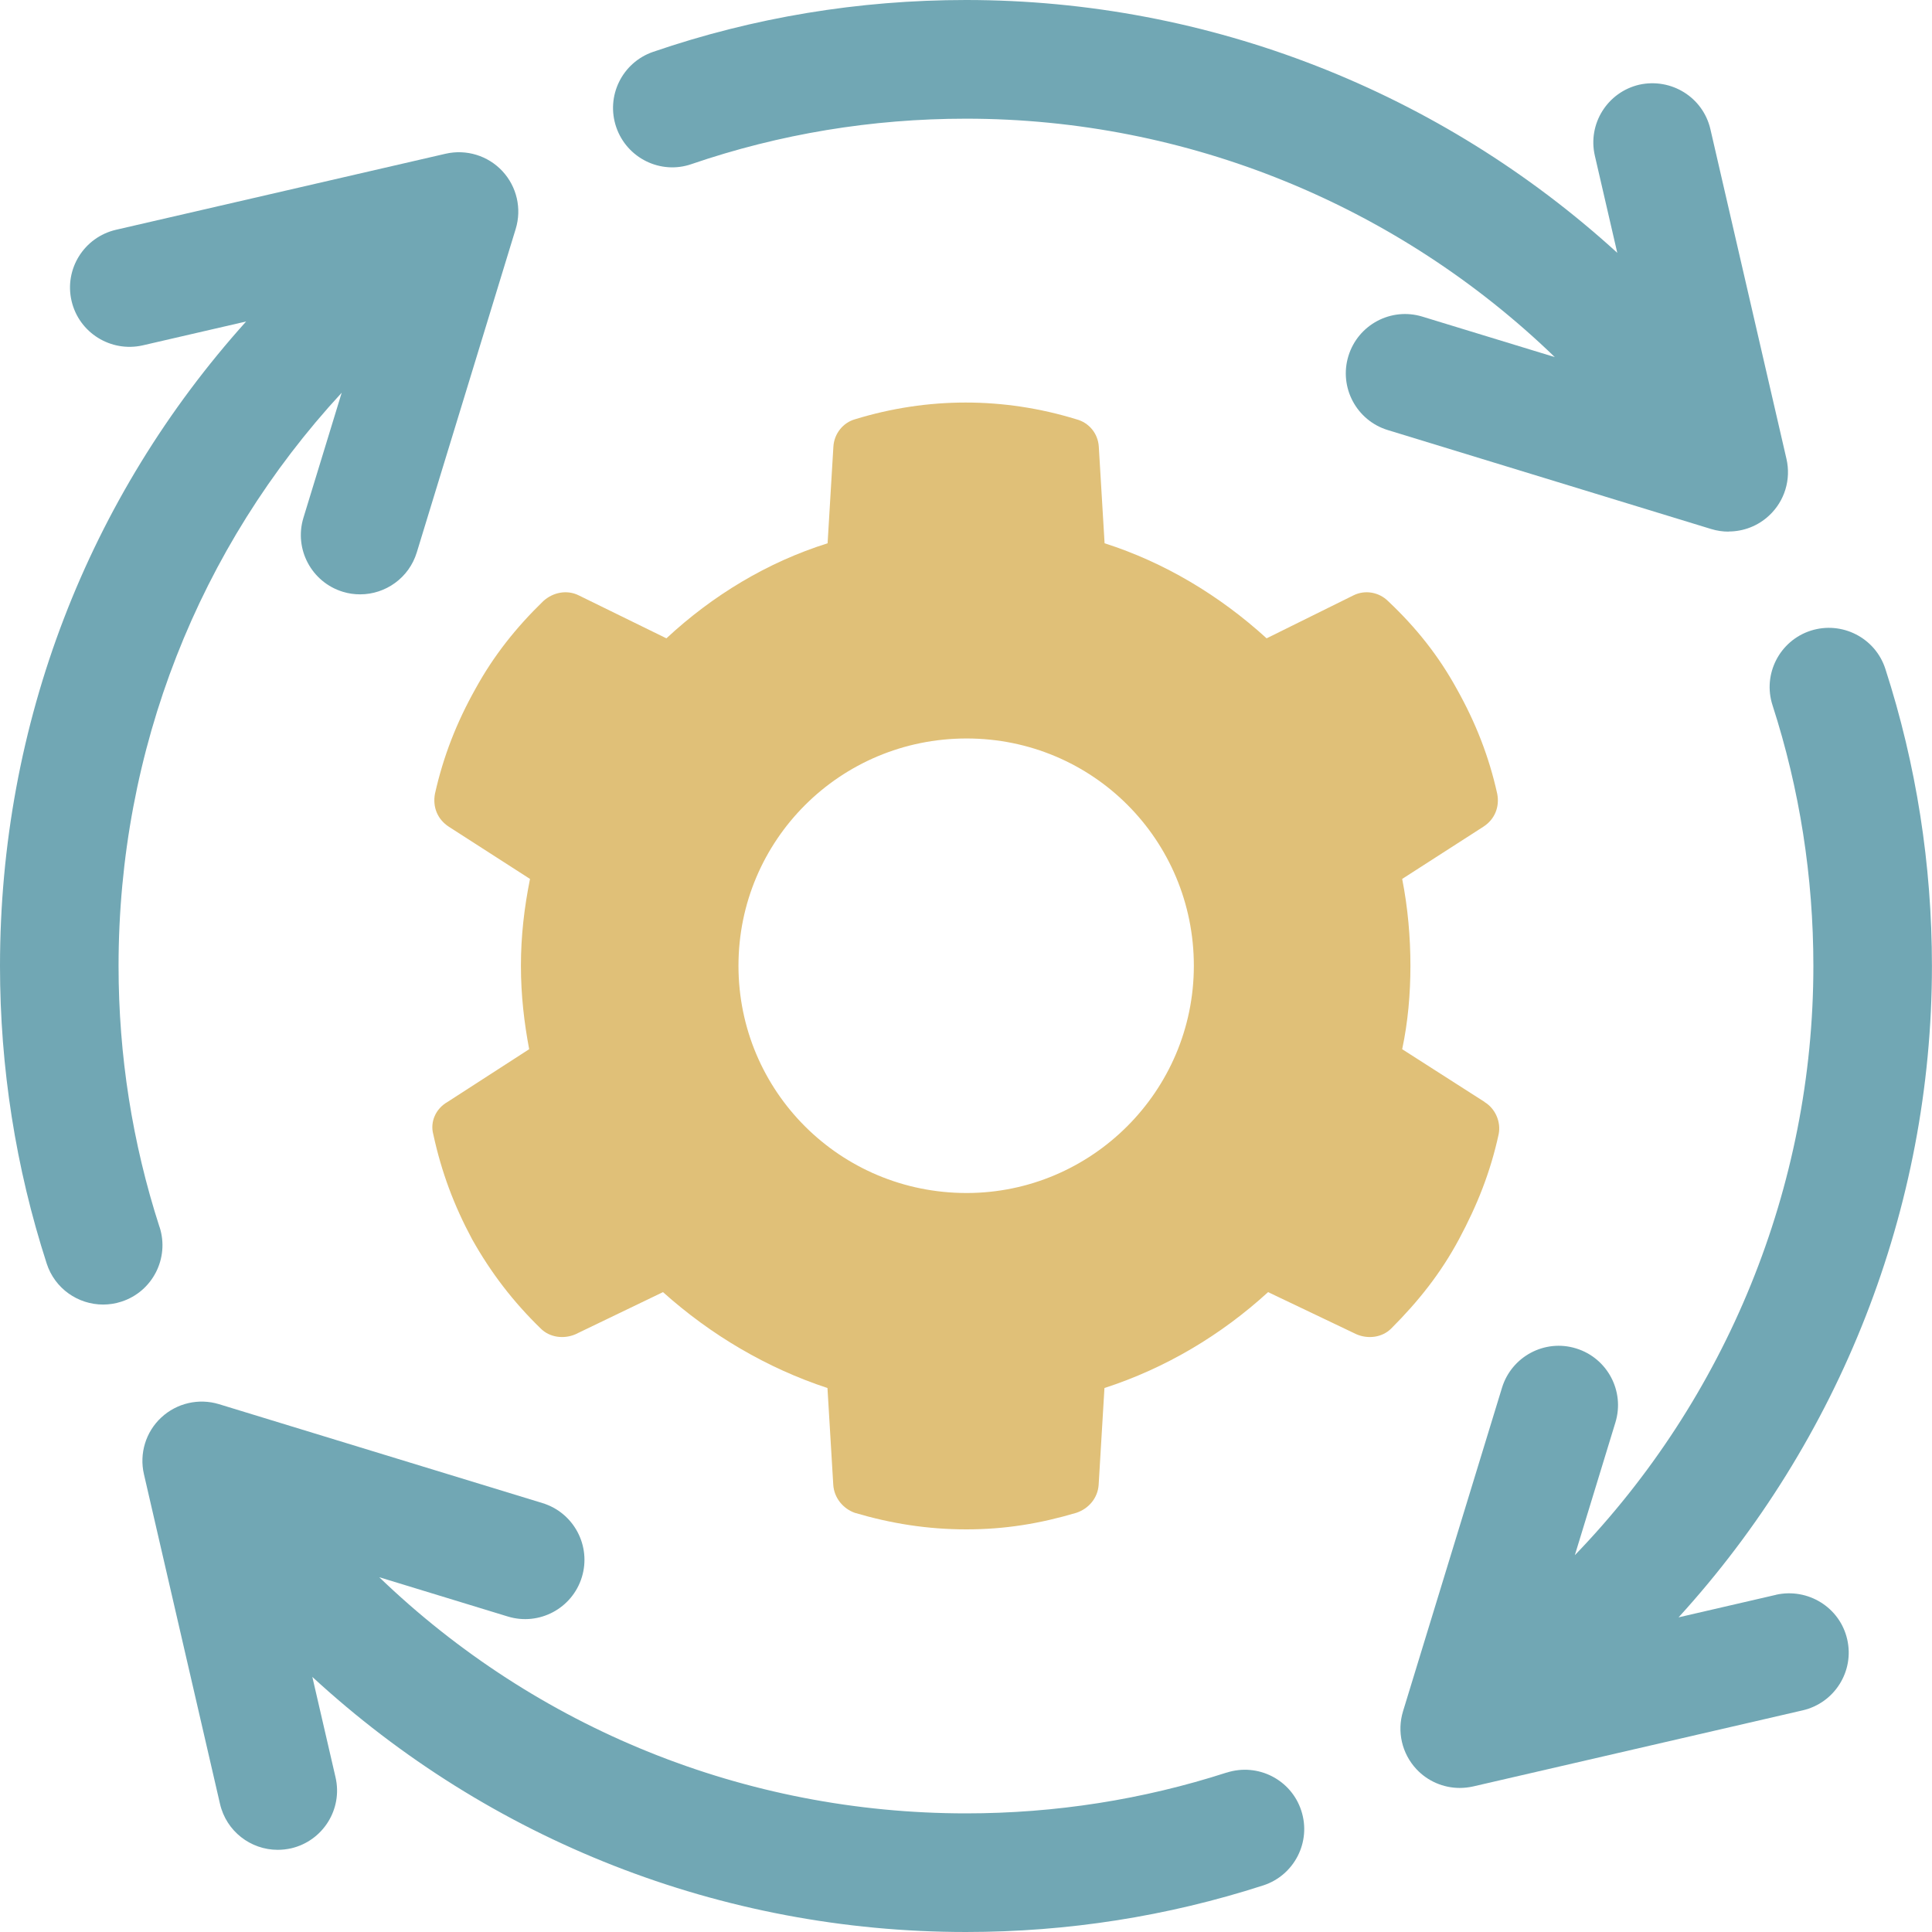
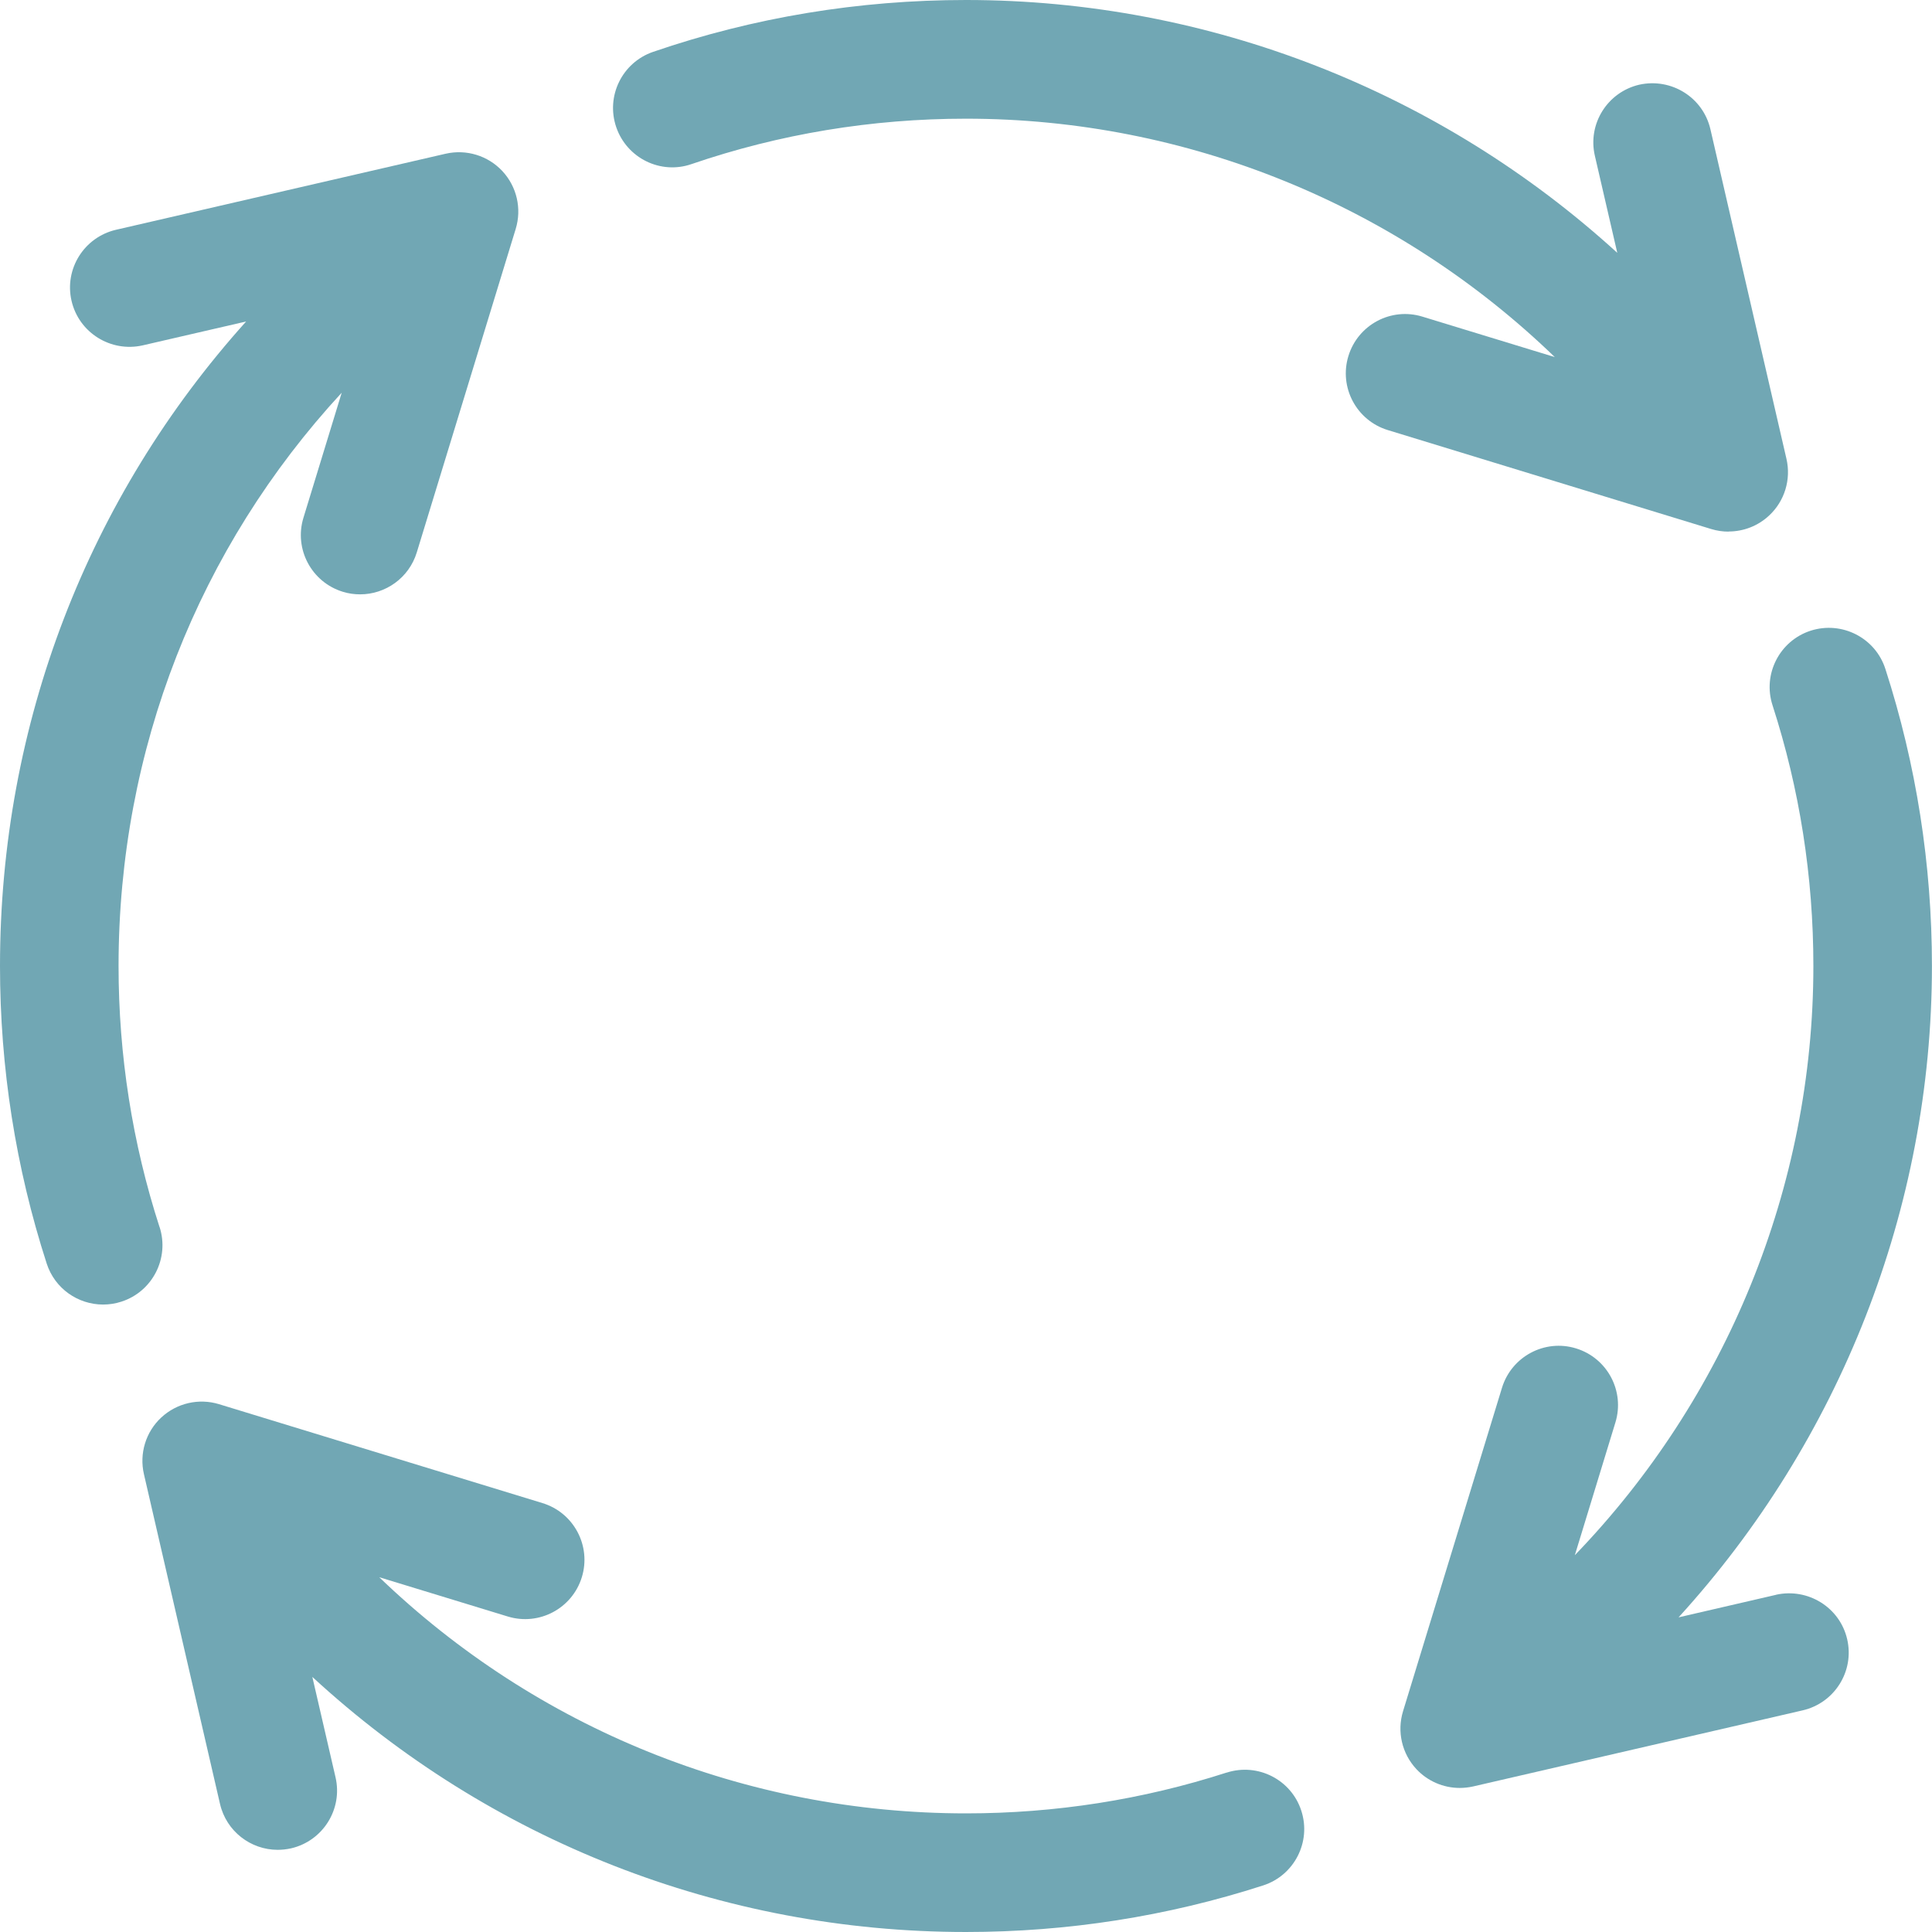
<svg xmlns="http://www.w3.org/2000/svg" id="uuid-43596e6d-b13b-4dfb-8ba3-db11abb1f7e2" width="300" height="300" viewBox="0 0 300 300">
  <defs>
    <style>.uuid-91d2a33e-b2c0-418d-970a-0168db33d221{fill:#e0c078;}.uuid-dd4e770d-05c8-45ba-b914-a7e6ceef120b{fill:#71a7b4;}</style>
  </defs>
-   <path class="uuid-91d2a33e-b2c0-418d-970a-0168db33d221" d="M230.56,171.13l-12.83-8.21c.9-4.23,1.28-8.6,1.28-12.96s-.39-8.99-1.28-13.48l12.58-8.09c1.8-1.15,2.57-3.08,2.18-5.13-1.28-5.78-3.34-11.04-6.29-16.3-2.82-5.13-6.29-9.5-10.65-13.61-1.41-1.41-3.59-1.8-5.39-.9l-13.48,6.67c-7.32-6.67-15.91-11.81-25.16-14.76l-.9-15.02c-.13-2.05-1.54-3.72-3.47-4.23-11.29-3.47-23.1-3.47-34.4,0-1.8.51-3.21,2.18-3.34,4.23l-.9,15.02c-9.37,2.95-17.84,8.08-25.03,14.76l-13.61-6.67c-1.8-.9-3.98-.51-5.52.9-4.23,4.11-7.7,8.47-10.52,13.61-2.95,5.26-5,10.52-6.29,16.3-.38,2.05.39,3.98,2.18,5.13l12.58,8.09c-.9,4.49-1.41,8.86-1.41,13.48s.51,8.86,1.28,12.96l-12.71,8.21c-1.8,1.03-2.7,3.08-2.18,5,1.28,5.9,3.21,11.04,6.03,16.3,2.95,5.26,6.42,9.75,10.65,13.86,1.41,1.41,3.59,1.67,5.39.9l13.6-6.55c7.44,6.67,16.17,11.81,25.54,14.89l.9,15.02c.13,2.06,1.54,3.72,3.34,4.36,5.65,1.67,11.29,2.57,17.33,2.57s11.42-.9,17.07-2.57c1.93-.64,3.34-2.31,3.47-4.36l.9-15.02c9.5-3.08,18.1-8.21,25.41-14.89l13.73,6.55c1.8.77,3.98.51,5.39-.9,4.24-4.24,7.7-8.6,10.52-13.86,2.82-5.26,4.88-10.4,6.16-16.3.39-1.92-.51-3.98-2.18-5ZM150.09,185.25c-19.64,0-35.42-15.79-35.42-35.29s15.79-35.29,35.42-35.29,35.29,15.79,35.29,35.29-15.91,35.29-35.29,35.29Z" />
  <path class="uuid-dd4e770d-05c8-45ba-b914-a7e6ceef120b" d="M275.79,247.64l-15.14,3.5c24.98-27.4,39.34-63.45,39.34-101.14,0-15.76-2.43-31.28-7.23-46.13-1.56-4.85-6.77-7.48-11.59-5.94-4.84,1.56-7.5,6.76-5.93,11.59,4.21,13.02,6.34,26.64,6.34,40.47,0,34.33-13.54,67.15-37.04,91.5l6.3-20.61c1.49-4.86-1.25-10.01-6.11-11.5-4.85-1.5-10.01,1.25-11.5,6.11l-15.37,50.24c-.96,3.15-.17,6.56,2.07,8.97,1.76,1.89,4.21,2.93,6.74,2.93.69,0,1.38-.08,2.07-.23l51.19-11.82c4.95-1.15,8.05-6.09,6.9-11.04-1.14-4.96-6.1-8-11.04-6.91Z" />
  <path class="uuid-dd4e770d-05c8-45ba-b914-a7e6ceef120b" d="M268.43,82.53c2.3,0,4.55-.86,6.28-2.48,2.41-2.24,3.43-5.6,2.69-8.8l-11.81-51.19c-1.15-4.96-6.08-8-11.04-6.91-4.95,1.15-8.05,6.09-6.9,11.04l3.48,15.07C223.76,14.3,187.84,0,150,0,133.35,0,117.01,2.7,101.42,8.05c-4.81,1.65-7.38,6.88-5.73,11.7,1.65,4.81,6.89,7.4,11.69,5.73,13.66-4.68,28-7.05,42.62-7.05,34.47,0,67.12,13.53,91.43,37.02l-20.55-6.28c-4.87-1.5-10.01,1.25-11.5,6.11-1.49,4.86,1.25,10.01,6.11,11.5l50.23,15.37c.89.27,1.79.4,2.69.4Z" />
-   <path class="uuid-dd4e770d-05c8-45ba-b914-a7e6ceef120b" d="M24.77,190.53c-4.22-13.04-6.36-26.67-6.36-40.53,0-33.59,12.42-64.95,34.65-89.02l-5.94,19.41c-1.49,4.86,1.25,10.01,6.11,11.5.9.28,1.8.4,2.69.4,3.94,0,7.59-2.55,8.8-6.52l15.36-50.23c.96-3.15.17-6.56-2.07-8.97-2.25-2.41-5.59-3.43-8.81-2.7l-51.19,11.81c-4.95,1.15-8.05,6.09-6.9,11.04,1.15,4.96,6.1,8.02,11.04,6.91l16.07-3.71C13.7,77.18,0,112.35,0,150c0,15.78,2.44,31.32,7.25,46.2,1.26,3.9,4.87,6.37,8.76,6.37.94,0,1.89-.14,2.84-.45,4.84-1.56,7.49-6.76,5.93-11.59Z" />
+   <path class="uuid-dd4e770d-05c8-45ba-b914-a7e6ceef120b" d="M24.77,190.53c-4.22-13.04-6.36-26.67-6.36-40.53,0-33.59,12.42-64.95,34.65-89.02l-5.94,19.41c-1.49,4.86,1.25,10.01,6.11,11.5.9.28,1.8.4,2.69.4,3.94,0,7.59-2.55,8.8-6.52l15.36-50.23c.96-3.15.17-6.56-2.07-8.97-2.25-2.41-5.59-3.43-8.81-2.7l-51.19,11.81c-4.95,1.15-8.05,6.09-6.9,11.04,1.15,4.96,6.1,8.02,11.04,6.91l16.07-3.71C13.7,77.18,0,112.35,0,150c0,15.78,2.44,31.32,7.25,46.2,1.26,3.9,4.87,6.37,8.76,6.37.94,0,1.89-.14,2.84-.45,4.84-1.56,7.49-6.76,5.93-11.59" />
  <path class="uuid-dd4e770d-05c8-45ba-b914-a7e6ceef120b" d="M190.48,275.24c-13.03,4.21-26.65,6.34-40.48,6.34-34.3,0-66.72-13.21-91.11-36.67l19.96,6.1c4.86,1.49,10.01-1.25,11.5-6.11,1.49-4.86-1.25-10.01-6.11-11.5l-50.23-15.36c-3.14-.96-6.56-.17-8.97,2.07-2.41,2.24-3.43,5.6-2.69,8.8l11.81,51.19c.98,4.26,4.77,7.14,8.96,7.14.69,0,1.38-.08,2.08-.23,4.95-1.15,8.05-6.09,6.9-11.04l-3.6-15.58c27.52,25.36,63.49,39.61,101.5,39.61,15.76,0,31.28-2.43,46.14-7.23,4.84-1.56,7.5-6.76,5.93-11.59-1.56-4.84-6.75-7.48-11.59-5.93Z" />
</svg>